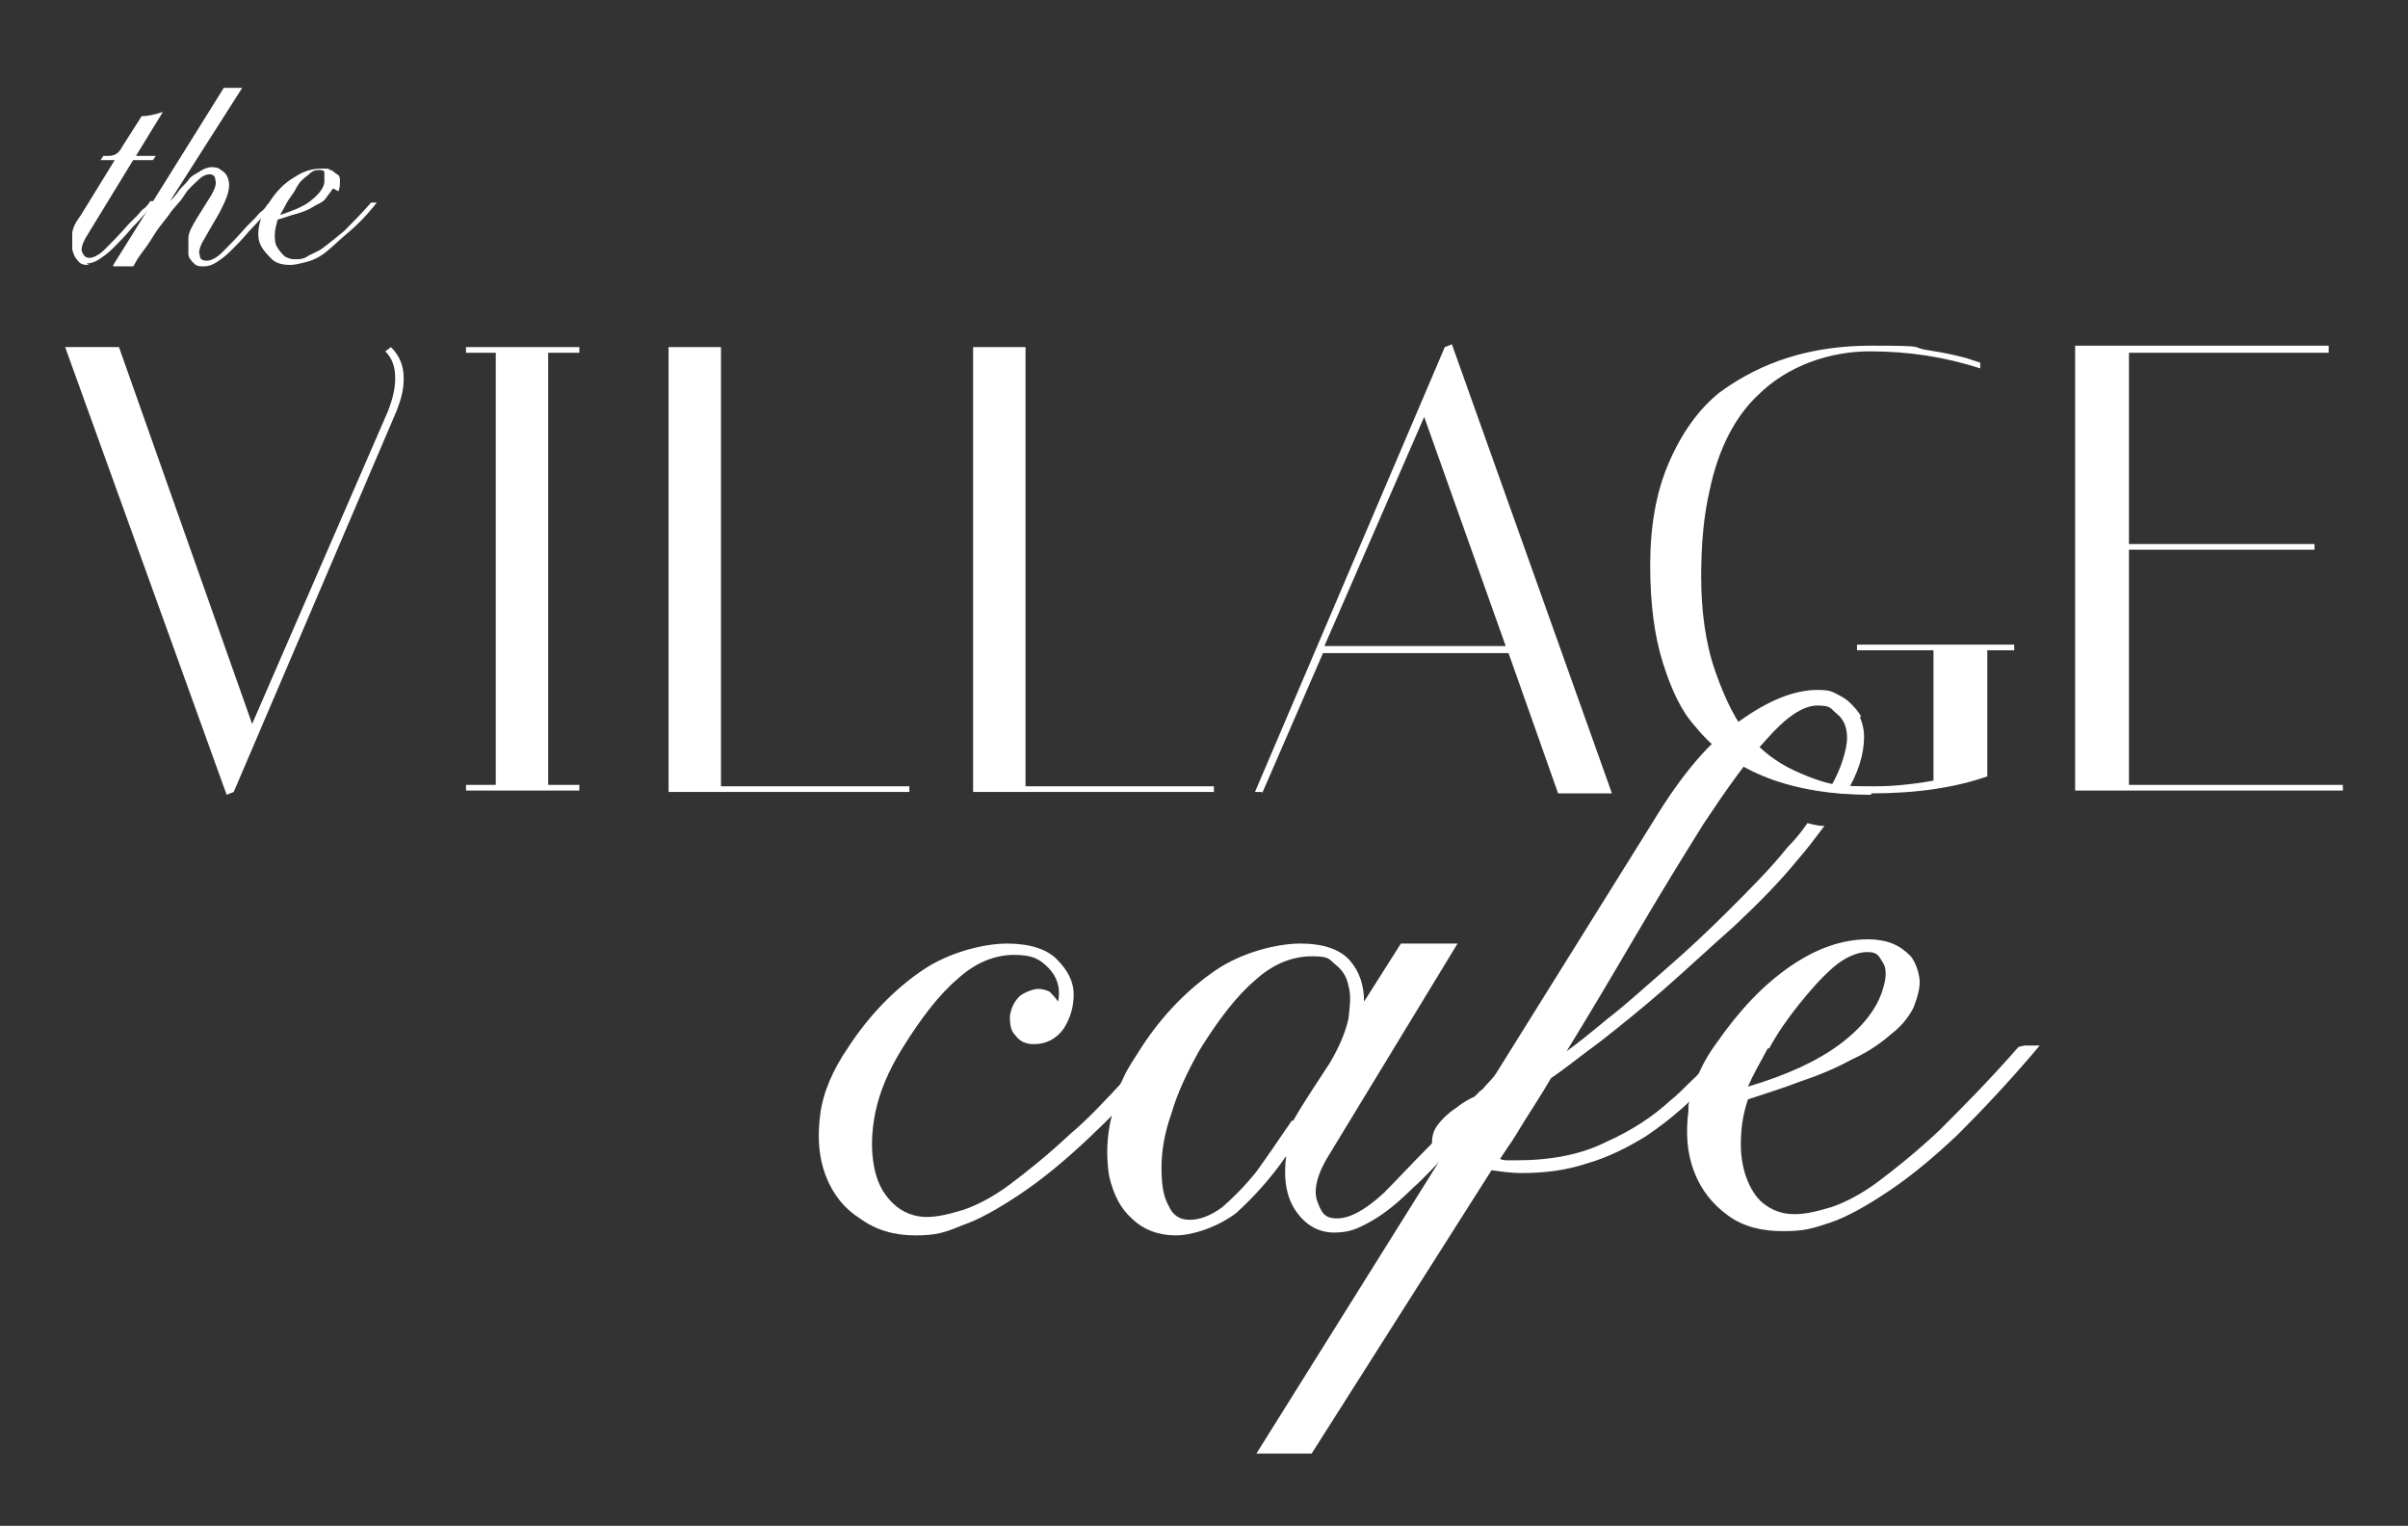
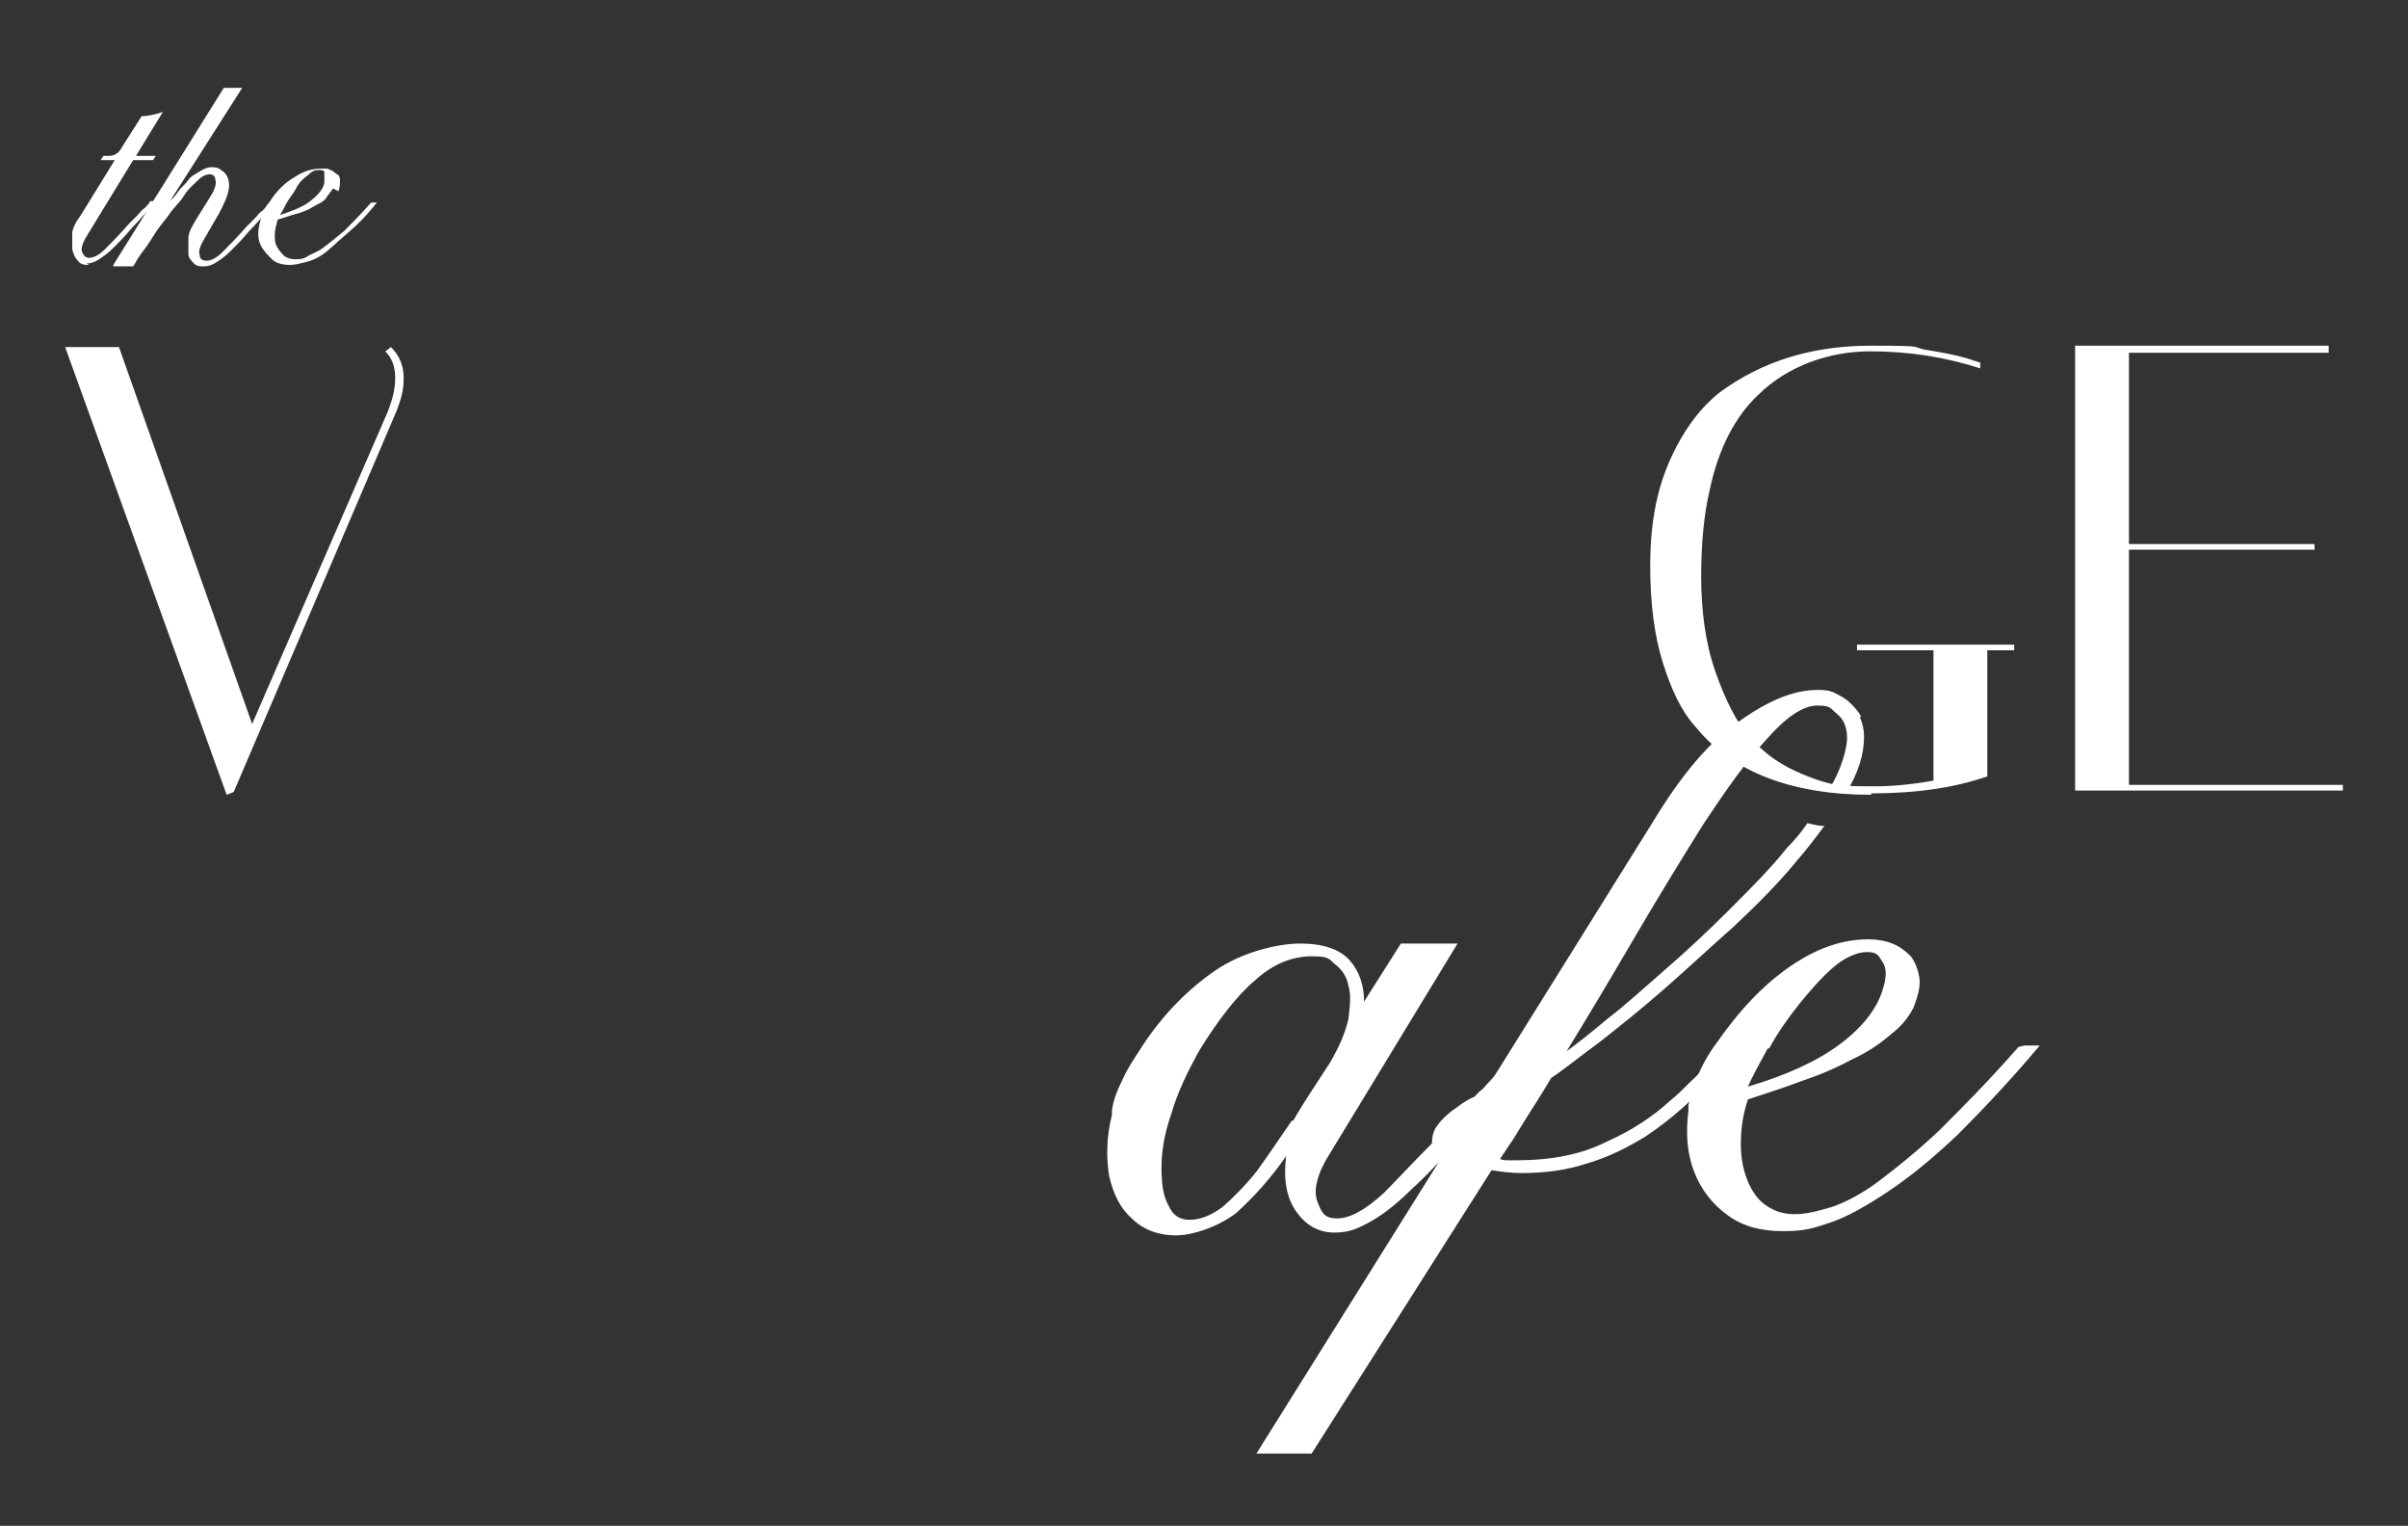
<svg xmlns="http://www.w3.org/2000/svg" id="Layer_1" data-name="Layer 1" version="1.1" viewBox="0 0 170 107.7">
  <rect x="0" y="0" width="170" height="107.7" fill="#333333" stroke="none" />
  <defs>
    <style>
      .cls-1 {
        fill: #fff;
        stroke-width: 0px;
      }
    </style>
  </defs>
  <g>
    <path class="cls-1" d="M6.3,18.7c-.3,0-.6,0-.8-.3-.2-.2-.3-.4-.4-.8,0-.3,0-.7,0-1.1,0-.4.3-.9.6-1.3l2.4-3.9h-1l.2-.3h.4c.4,0,.7-.2.9-.6l1.4-2.2c.4,0,.9-.1,1.5-.3l-1.9,3.1h1.4l-.2.3h-1.4l-3.3,5.4c-.3.5-.4.9-.3,1.1s.2.4.5.4c.3,0,.7-.2,1.1-.6.4-.4,1-1,1.7-1.8.2-.2.4-.4.6-.6.2-.2.3-.4.5-.5.2-.2.3-.3.4-.5h.4c-.6.7-1.2,1.4-1.7,1.9-.5.6-.9,1-1.3,1.4-.4.4-.7.6-1,.8-.3.2-.6.3-.9.3h0Z" />
    <path class="cls-1" d="M8,18.7l7.8-12.5h1.3l-5.1,8c.2-.2.4-.4.6-.7.2-.3.5-.5.7-.8s.5-.4.8-.6c.3-.2.6-.3.8-.3s.5,0,.7.2c.2.1.4.3.5.6.1.3.1.6,0,1s-.3.8-.6,1.4l-1.1,1.9c-.3.5-.4.9-.3,1.1,0,.3.2.4.5.4.3,0,.7-.2,1.1-.6.4-.4,1-1,1.7-1.8.2-.2.4-.4.6-.6.2-.2.3-.4.5-.5.2-.2.3-.3.4-.5h.4c-.6.7-1.2,1.4-1.7,1.9-.5.6-.9,1-1.3,1.4-.4.4-.7.6-1,.8-.3.2-.6.3-.9.3s-.5,0-.7-.2c-.2-.2-.4-.4-.4-.7,0-.3,0-.7,0-1.1s.3-.9.6-1.4l1-1.6c.3-.5.4-.9.3-1.1,0-.3-.2-.4-.4-.4s-.5.1-.8.4c-.3.3-.7.6-1,1.1s-.8.9-1.1,1.4c-.4.5-.8,1-1.1,1.5s-.6.9-.9,1.3c-.3.4-.4.7-.5.8h-1.4,0Z" />
    <path class="cls-1" d="M23.5,13.3c-.1.2-.3.4-.5.7s-.6.4-.9.6-.8.4-1.2.5-.9.3-1.3.4c-.1.4-.2.7-.2,1.1,0,.3,0,.6.2.9s.3.4.5.6c.2.1.4.2.7.2s.6,0,.9-.2.7-.3,1.1-.6c.4-.3.9-.7,1.5-1.2.5-.5,1.2-1.2,1.9-2h.4c-.7.9-1.4,1.6-2,2.1s-1.1,1-1.6,1.4-1,.6-1.4.7c-.4.1-.8.2-1.1.2-.5,0-1-.1-1.3-.4s-.6-.6-.8-1c-.2-.4-.2-.9-.1-1.4s.3-1.1.7-1.6c.5-.8,1.1-1.4,1.8-1.8.6-.4,1.2-.6,1.9-.6s.4,0,.6.1c.2,0,.3.2.5.3s.2.3.2.5,0,.4-.1.7h0ZM19.7,15.2c.9-.3,1.7-.6,2.2-1,.5-.4.9-.8,1-1.3,0-.3,0-.5,0-.7s-.2-.2-.4-.2c-.3,0-.5.1-.8.4-.3.2-.6.5-.8.9s-.5.7-.7,1.1-.4.7-.5.9h0Z" />
  </g>
  <g>
-     <path class="cls-1" d="M81.3,74.1c-.7.7-1.3,1.4-1.9,2.1-1.4,1.5-2.6,2.8-3.8,3.8-1.6,1.5-3.1,2.7-4.3,3.6-1.2.9-2.4,1.5-3.3,1.8-1,.3-1.8.5-2.6.5s-1.7-.3-2.4-1-1.1-1.5-1.3-2.6c-.2-1.1-.2-2.3.1-3.8.3-1.4.9-2.9,1.9-4.5,1.3-2.1,2.6-3.8,3.9-4.9,1.3-1.2,2.7-1.7,4-1.7s1.8.3,2.4.9.9,1.4.7,2.4c-.2-.3-.4-.5-.6-.7-.2-.1-.5-.2-.8-.2s-.9.2-1.3.5c-.4.4-.6.8-.7,1.4,0,.5,0,1,.4,1.4.3.4.7.6,1.3.6.9,0,1.6-.4,2.1-1.1.5-.8.7-1.6.7-2.4,0-.9-.4-1.7-1.2-2.5-.7-.7-1.9-1.1-3.5-1.1s-4.1.6-6,1.9c-1.9,1.3-3.7,3.1-5.2,5.4-1.1,1.6-1.8,3.2-2,4.8-.2,1.6-.1,3,.4,4.3s1.3,2.3,2.4,3c1.1.8,2.4,1.2,3.9,1.2s2.1-.2,3.3-.7c1.2-.4,2.6-1.2,4.1-2.2,1.5-1,3.1-2.3,4.9-4,.6-.6,1.3-1.2,1.9-1.9,1.2-1.3,2.5-2.7,3.8-4.4h-1.1s0,0,0,0Z" />
    <path class="cls-1" d="M107.2,74.1c-.4.5-.8.9-1.3,1.4-.3.3-.5.6-.9,1-.2.2-.3.4-.5.5,0,0-.2.2-.2.2-.5.5-.9,1-1.4,1.6-.6.7-1.2,1.3-1.8,1.9-1.4,1.4-2.5,2.6-3.4,3.5-1.3,1.2-2.4,1.8-3.3,1.8s-1.1-.4-1.4-1.2c-.3-.8,0-2,.9-3.4l9-14.8h-4l-2.6,4.1c0-1.1-.3-2.1-1-2.9-.7-.8-1.9-1.2-3.5-1.2s-4.1.6-6,1.9c-1.9,1.3-3.7,3.1-5.2,5.4-.5.8-1,1.5-1.3,2.2-.4.8-.7,1.5-.8,2.3,0,.1,0,.2,0,.3-.4,1.6-.4,3-.2,4.3.3,1.3.8,2.3,1.6,3,.8.8,1.9,1.2,3.1,1.2s3-.6,4.3-1.6c1.2-1.1,2.4-2.4,3.5-4-.2,1.6,0,2.9.7,3.9s1.6,1.5,2.7,1.5,1.7-.3,2.6-.8,1.9-1.3,3-2.4c.7-.6,1.4-1.4,2.3-2.3.5-.5,1-1.1,1.5-1.7,1.4-1.6,3-3.5,4.9-5.7h-1.2ZM91.2,79.1c-.9,1.3-1.7,2.5-2.5,3.6-.8,1-1.7,1.9-2.4,2.5-.8.6-1.6.9-2.3.9s-1.2-.3-1.5-1c-.4-.7-.5-1.6-.5-2.7s.2-2.4.7-3.8c.4-1.4,1.1-2.9,2-4.5,1.3-2.1,2.6-3.8,3.9-4.9,1.3-1.2,2.7-1.7,4-1.7s1.2.2,1.7.6c.5.4.8.9.9,1.5.2.6.1,1.4,0,2.3-.2.9-.6,1.9-1.3,3.1-.9,1.4-1.8,2.7-2.6,4.1h0Z" />
    <path class="cls-1" d="M131.4,50.6c-.2-.4-.5-.7-.8-1s-.7-.5-1.1-.7c-.4-.2-.8-.2-1.2-.2-1.6,0-3.4.7-5.5,2.2-2.1,1.4-4.1,3.8-6.1,7.1l-11.6,18.6-.4.6c0,0-.2,0-.3.1-.6.2-1.1.5-1.6.9-.6.4-1,.8-1.3,1.2s-.4.8-.4,1.2c0,0,0,.2,0,.2,0,.3.4.5.8.7,0,0,0,0,0,0l-13.2,21.1h3.9l12.7-20c.7.1,1.4.2,2.1.2,1.7,0,3.2-.2,4.7-.7,1.4-.4,2.8-1.1,4.1-1.9.9-.6,1.8-1.3,2.7-2.1.3-.3.6-.5.8-.8,1.1-1.2,2.1-2.4,3.1-3.7h-1.2c-.6.9-1.3,1.9-2.2,2.7-.5.5-1,1-1.5,1.4-1.2,1.1-2.7,2.1-4.5,2.9-1.8.9-3.9,1.3-6.4,1.3s-.3,0-.5,0c-.2,0-.4,0-.6-.1l.6-.9c.3-.4.7-1.1,1.2-1.9.5-.8,1.1-1.7,1.8-2.9.9-.6,2-1.5,3.5-2.6,1.4-1.1,2.9-2.3,4.5-3.7,1.6-1.4,3.2-2.9,4.9-4.4,1.7-1.6,3.2-3.1,4.5-4.7.7-.8,1.3-1.6,1.9-2.4-.4,0-.8-.1-1.2-.2-.4.6-.9,1.2-1.4,1.7-1.2,1.5-2.6,2.9-4.1,4.4-1.5,1.5-3,2.9-4.5,4.2-1.5,1.3-2.8,2.5-4.1,3.5-1.2,1-2.2,1.8-2.9,2.3,1.6-2.6,3.2-5.3,4.9-8.2,1.7-2.9,3.3-5.5,4.8-7.9,1.6-2.4,3-4.4,4.4-5.9,1.4-1.6,2.6-2.4,3.6-2.4s.9.2,1.4.6c.5.4.7,1,.7,1.7s-.4,2.2-1.2,3.5c0,.1-.1.2-.2.3.4,0,.8.1,1.3.1.9-1.4,1.3-2.8,1.3-4,0-.5-.1-.9-.3-1.4h0s0,0,0,0ZM103.7,78.8l-1.1,1.8c-.4-.2-.4-.4-.2-.9.3-.4.7-.7,1.3-.9Z" />
    <path class="cls-1" d="M142.5,73.9c-2.1,2.4-4,4.3-5.6,5.9-1.6,1.5-3.1,2.7-4.3,3.6-1.2.9-2.4,1.5-3.3,1.8-1,.3-1.8.5-2.6.5s-1.4-.2-2-.6-1-1-1.3-1.7c-.3-.7-.5-1.6-.5-2.6,0-1,.1-2,.5-3.2,1.2-.4,2.5-.8,3.8-1.3,1.2-.4,2.4-.9,3.5-1.5,1.1-.5,2-1.1,2.8-1.8.8-.6,1.3-1.3,1.6-1.9.3-.8.5-1.5.4-2.1s-.3-1.1-.6-1.5c-.4-.4-.8-.7-1.3-.9-.5-.2-1.1-.3-1.7-.3-1.8,0-3.6.6-5.5,1.9-1.9,1.3-3.6,3.1-5.2,5.4-.6.8-1.1,1.7-1.4,2.5-.3.6-.4,1.2-.6,1.9,0,.1,0,.3,0,.4-.2,1.6-.1,3,.4,4.3.5,1.3,1.3,2.3,2.4,3.1,1.1.8,2.4,1.1,3.9,1.1s2.1-.2,3.3-.6c1.2-.4,2.6-1.2,4.1-2.2,1.5-1,3.1-2.3,4.9-4,1.7-1.7,3.7-3.8,5.8-6.3h-1.1ZM124.9,74c.6-1.1,1.3-2.1,2.1-3.1.8-1,1.6-1.9,2.4-2.6s1.7-1.1,2.4-1.1.8.2,1.1.7c.3.4.3,1.1,0,2-.4,1.3-1.4,2.6-3,3.8-1.6,1.2-3.8,2.2-6.5,3,.3-.7.8-1.6,1.4-2.7h0s0,0,0,0Z" />
  </g>
  <g>
    <path class="cls-1" d="M27.6,24.5c.6.6.9,1.3.9,2.2s-.2,1.5-.5,2.3l-11.5,26.9-.5.2L4.6,24.5h3.8l9.4,26.6,9.6-22.1c.3-.8.5-1.5.5-2.3s-.2-1.4-.7-1.9l.4-.3h0Z" />
-     <path class="cls-1" d="M32.9,24.9v-.4h8v.4h-2.2v30.5h2.2v.4h-8v-.4h2.1v-30.5h-2.1Z" />
-     <path class="cls-1" d="M64.3,55.9h-17.1v-31.4h3.7v31h13.3v.4Z" />
-     <path class="cls-1" d="M85.8,55.9h-17.1v-31.4h3.7v31h13.3v.4Z" />
-     <path class="cls-1" d="M89.1,55.9h-.5l13.4-31.4.5-.2,11.3,31.7h-3.8l-3.5-9.9h-13.1l-4.3,9.9ZM100.6,29.3l-7.1,16.3h12.8l-5.8-16.3Z" />
    <path class="cls-1" d="M132.1,56.1c-5.6,0-9.8-1.6-12.4-4.8-1-1.1-1.7-2.6-2.3-4.5s-.9-4.2-.9-6.9.4-5.1,1.3-7.2,2.1-3.8,3.6-5c3-2.2,6.5-3.3,10.7-3.3s2.7.1,3.9.3c1.3.2,2.2.4,2.9.6l.9.3v.4c-2.5-.8-5-1.2-7.8-1.2s-5.8,1-7.9,3.1c-1.6,1.5-2.8,3.8-3.4,6.7-.4,1.7-.6,3.7-.6,6.1s.3,4.7,1,6.7,1.5,3.6,2.4,4.6c.9,1,1.9,1.8,3.2,2.4,1.3.6,2.3.9,3,1s1.6.1,2.7.1,2.4-.1,4.1-.4v-9.2h-5.4v-.4h11.1v.4h-1.9v8.9c-2.3.8-5,1.2-8.2,1.2h0Z" />
    <path class="cls-1" d="M164.4,24.5v.4h-14.1v13.5h13.1v.4h-13.1v16.6h15.1v.4h-18.9v-31.4h17.9,0Z" />
  </g>
</svg>